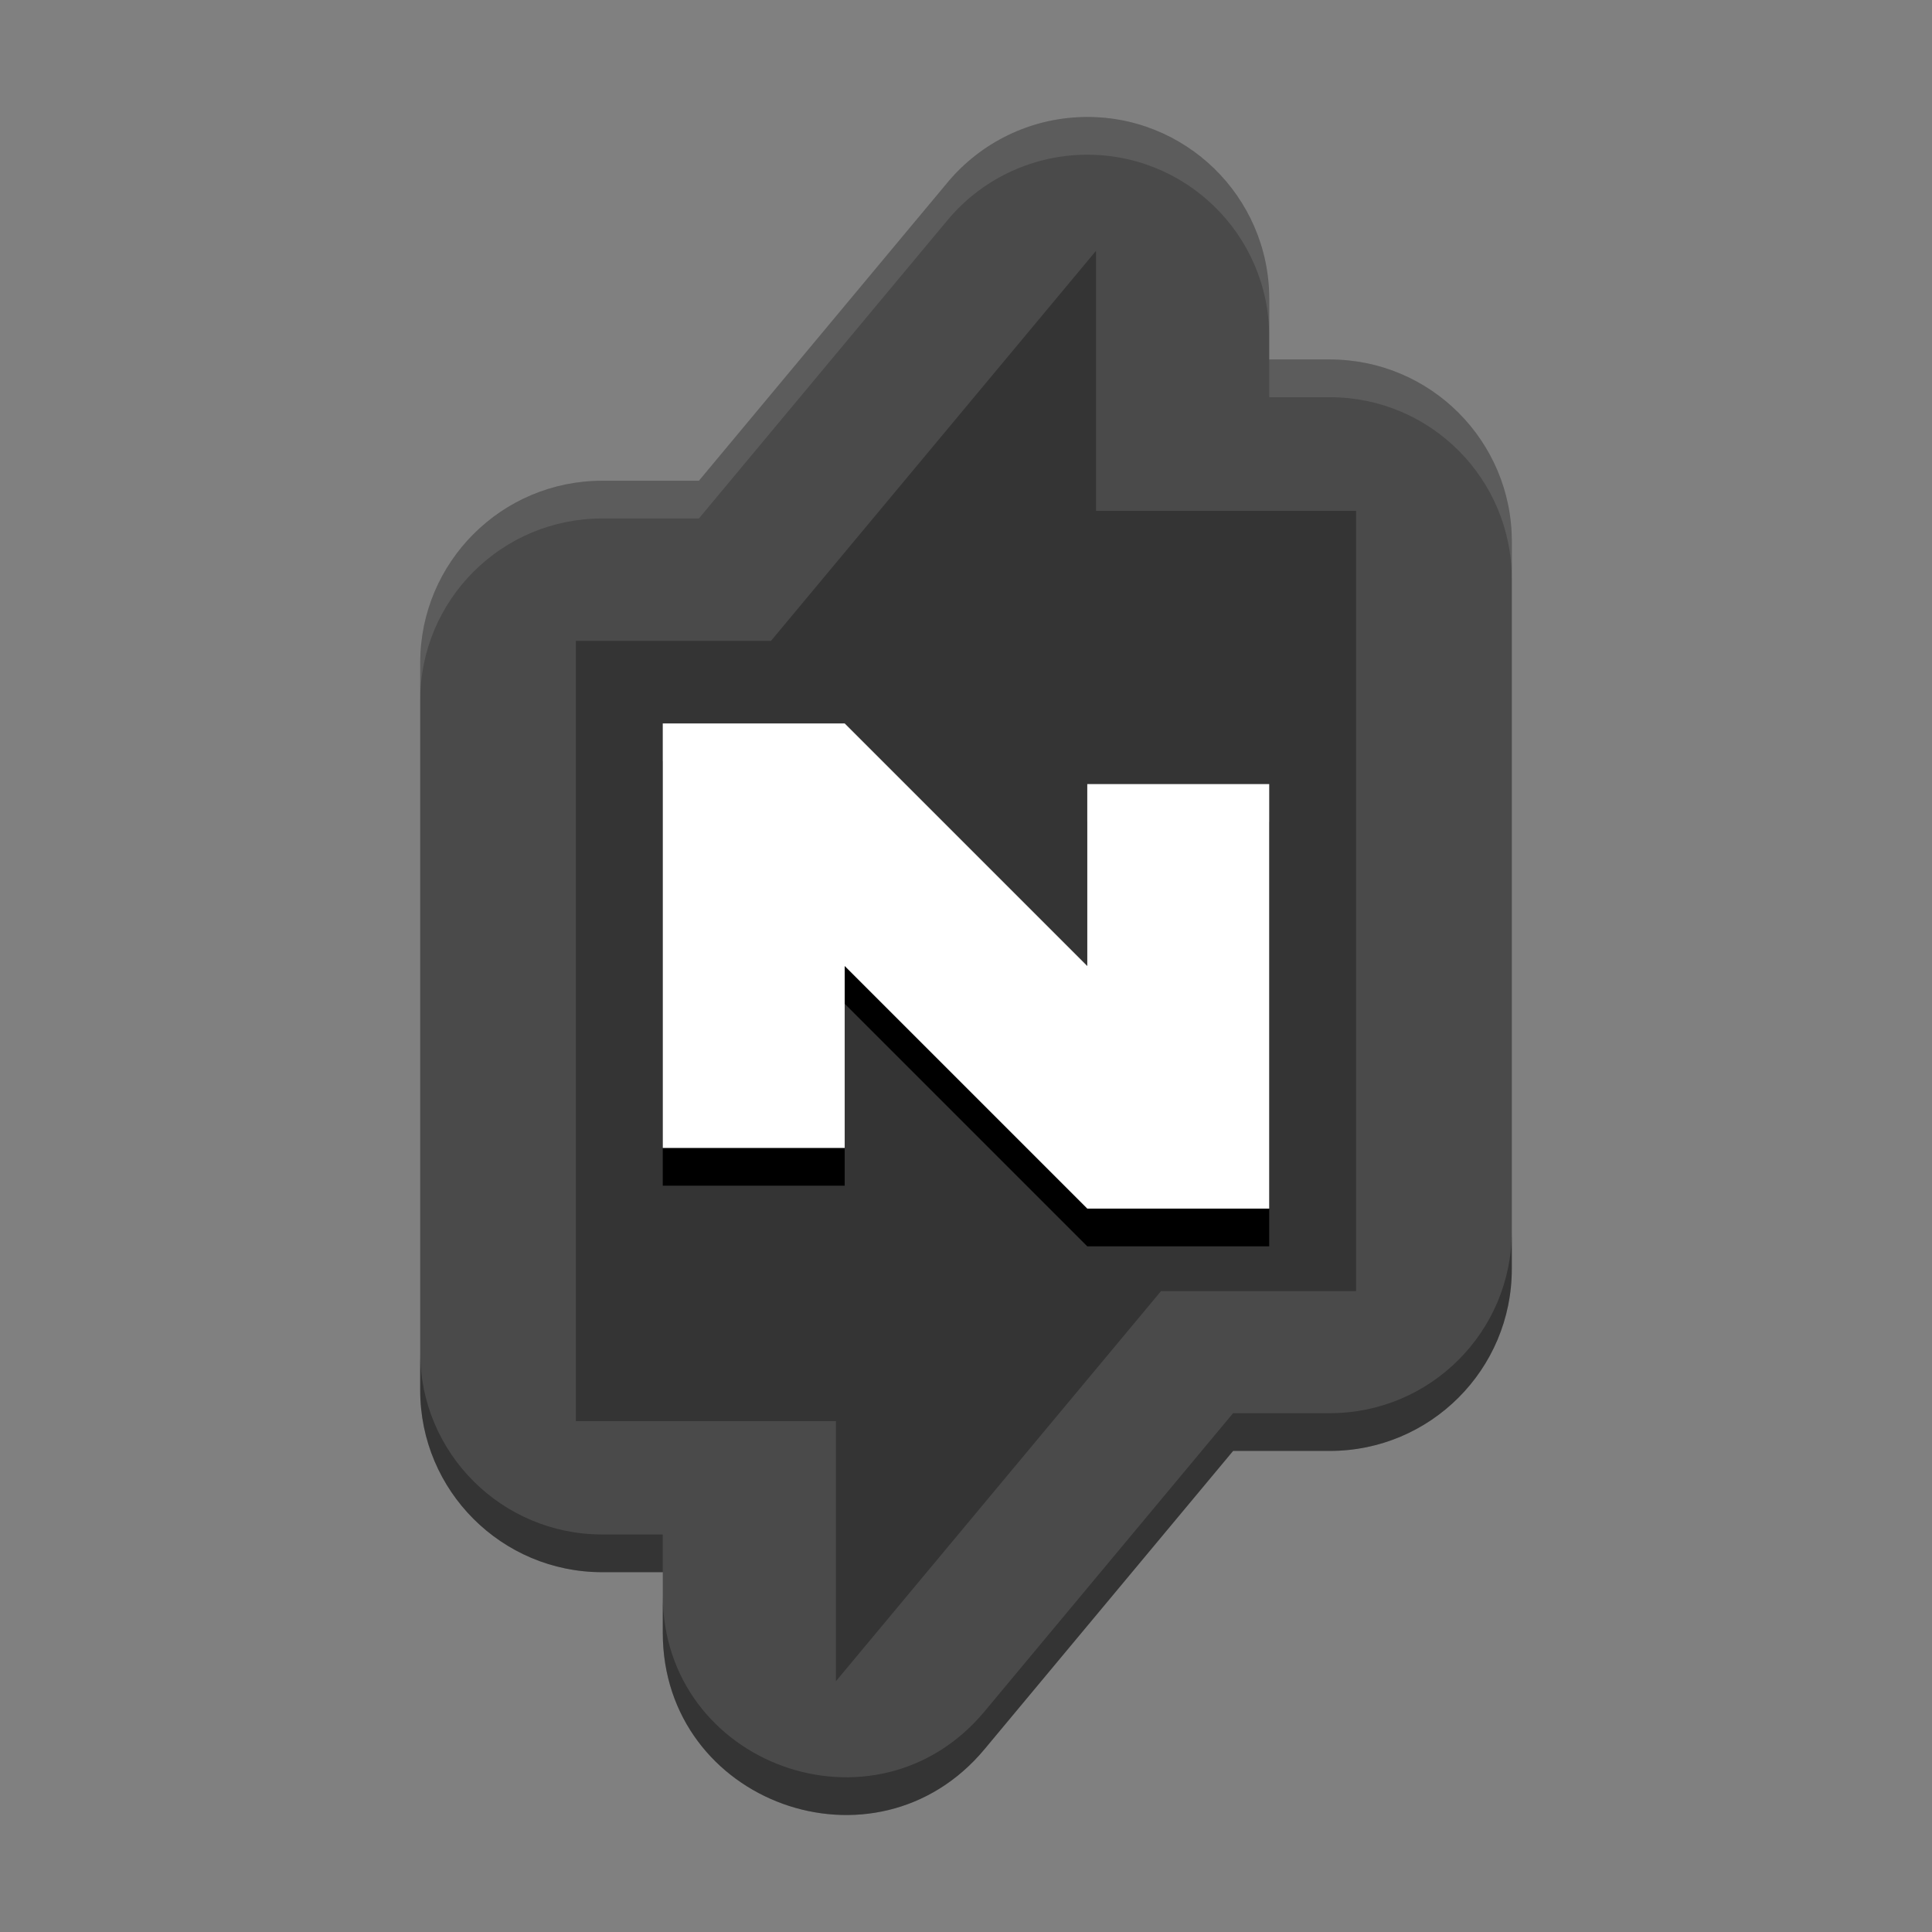
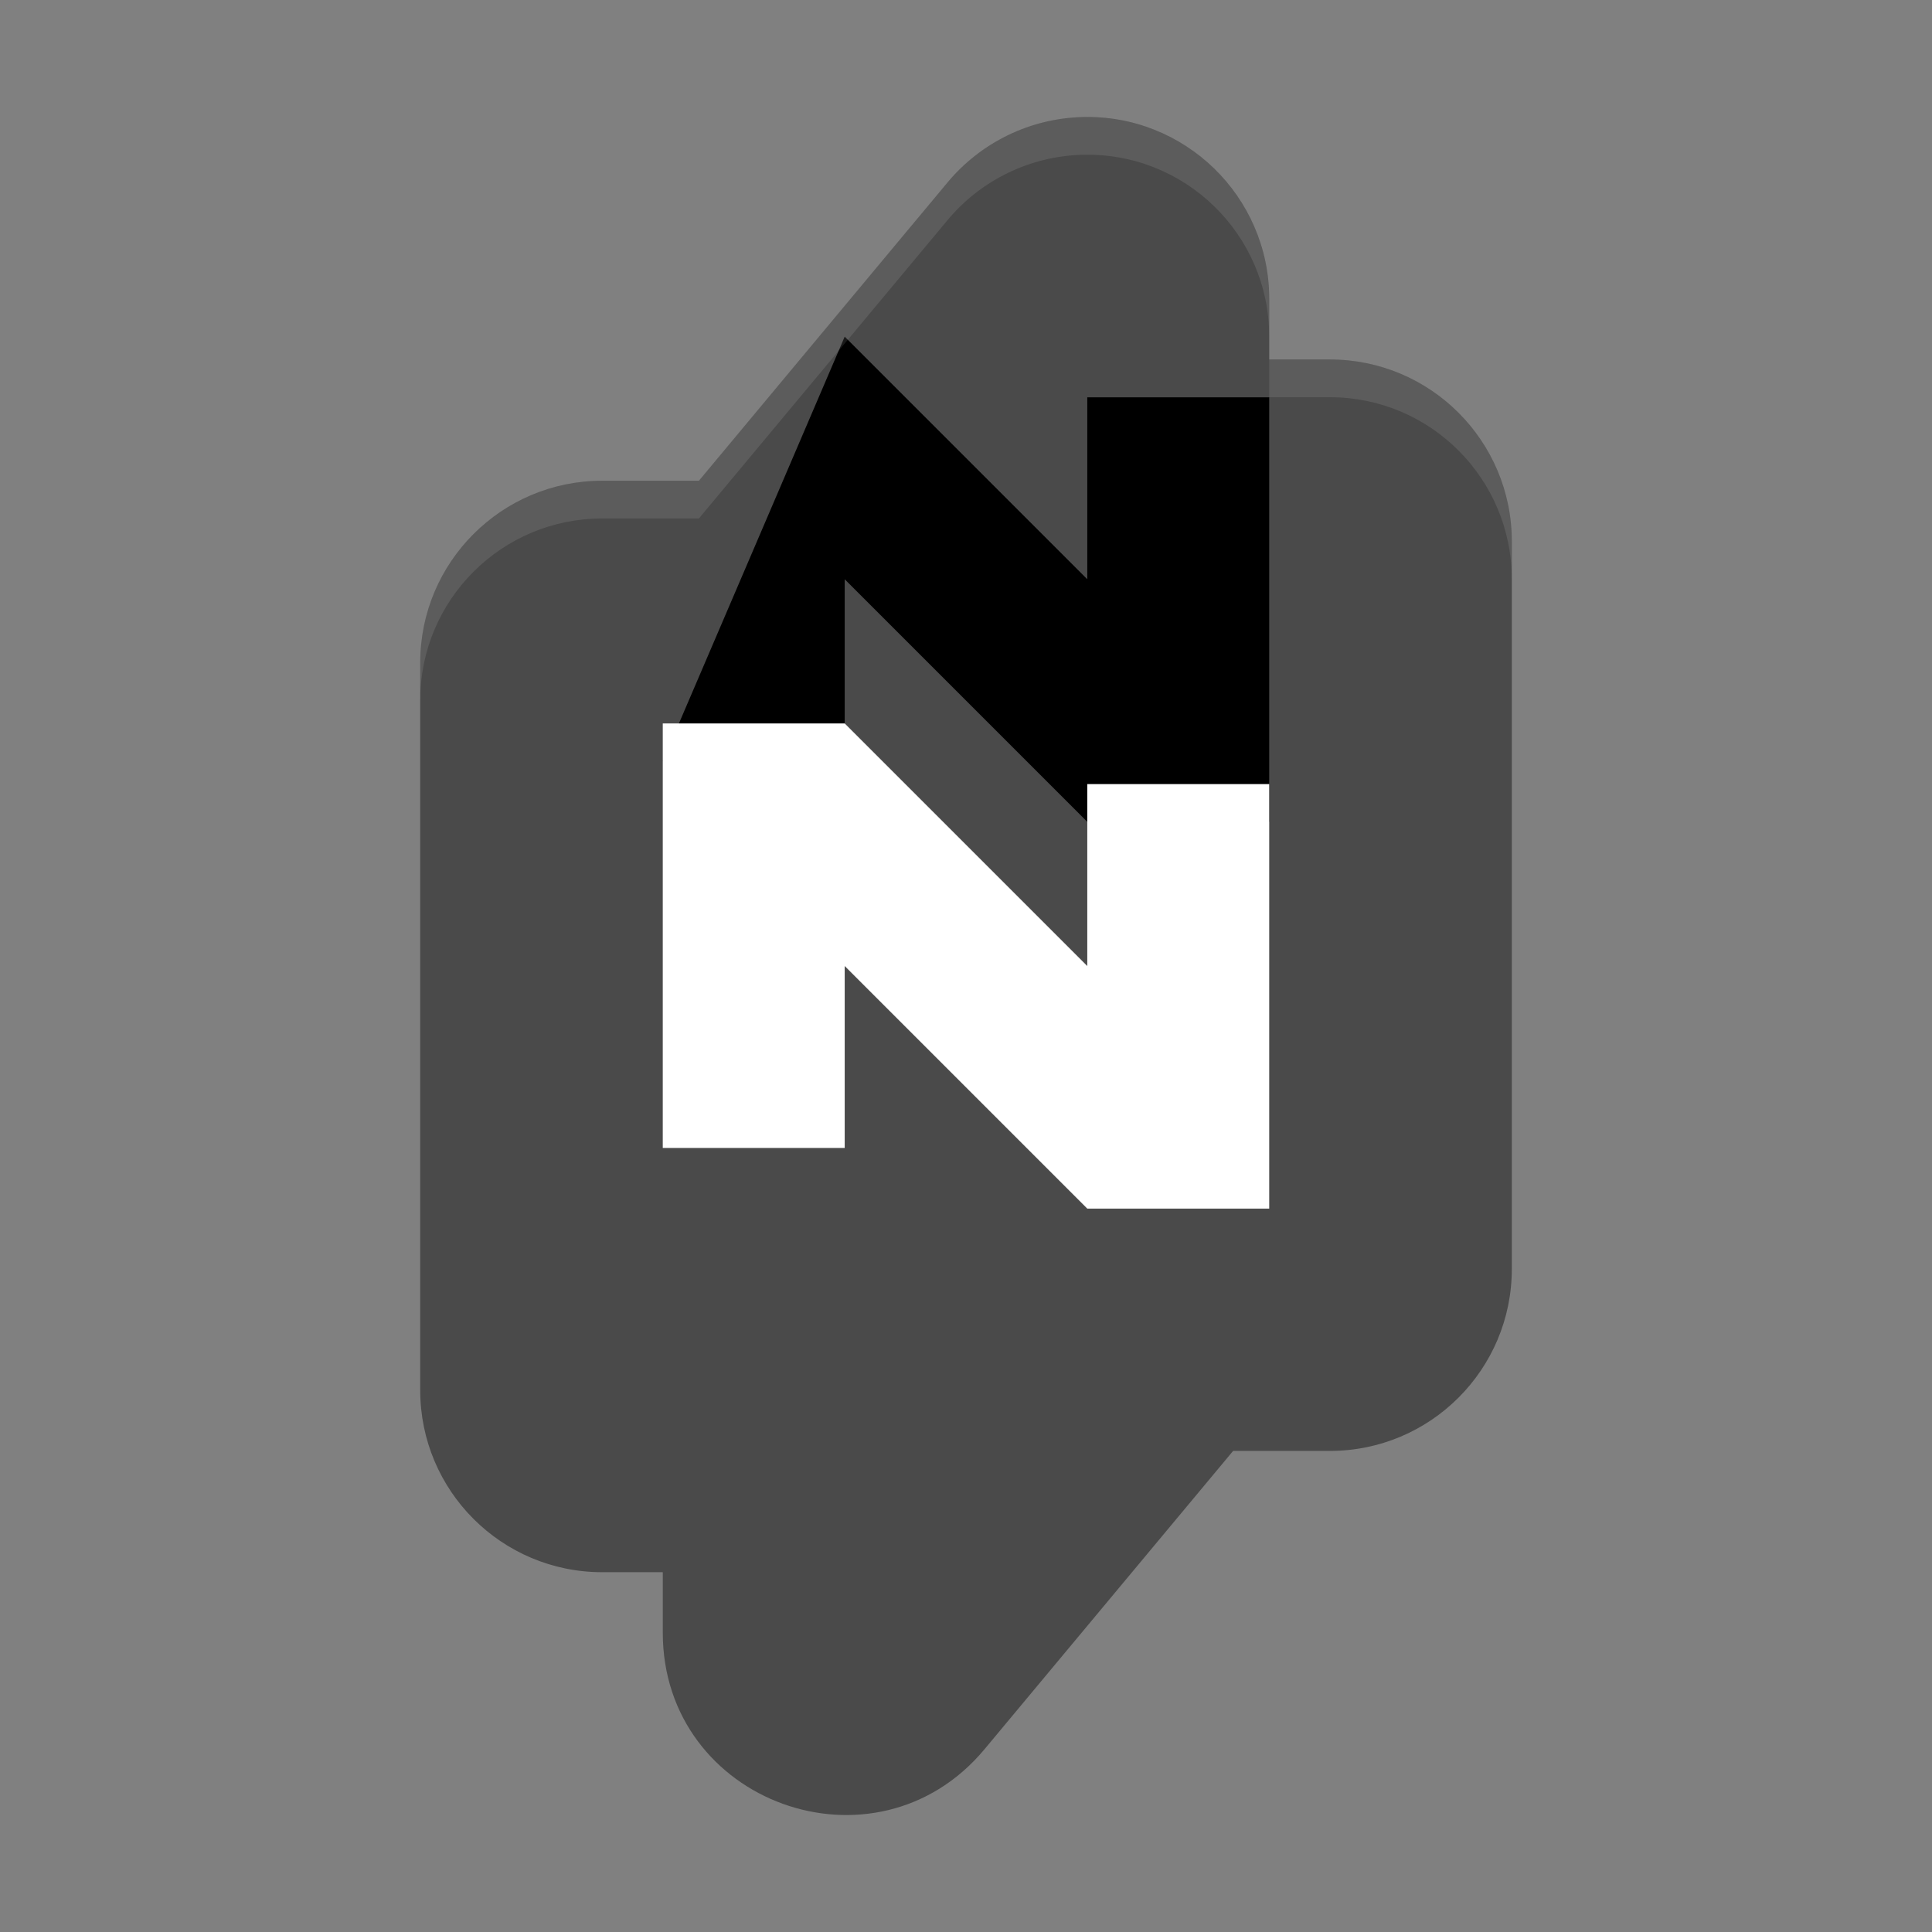
<svg xmlns="http://www.w3.org/2000/svg" width="512" height="512" version="1.1" viewBox="0 0 384 384">
  <rect x="0" y="0" width="384" height="384" fill="#808080" stroke="none" />
  <path d="m215.05 23.266c-10.359 0.302-20.085 5.034-26.72 12.995l-49.415 59.291h-19.234c-19.972 0.004-36.157 16.189-36.161 36.157v144.62c0.004 19.968 16.189 36.153 36.161 36.157h12.054v12.054c0.016 33.803 42.29 49.101 63.94 23.138l49.415-59.295h19.234c19.972-4e-3 36.157-16.189 36.161-36.157v-144.62c-4e-3 -19.968-16.189-36.153-36.161-36.157h-12.054v-12.05c-8e-3 -20.38-16.848-36.73-37.22-36.133z" fill="#4a4a4a" stroke-width="1.004" />
-   <path d="m131.73 151.29v84.375h36.161v-36.161l48.214 48.214h36.161v-84.375h-36.161v36.161l-48.214-48.214z" stroke-width="1.004" />
-   <path d="m217.84 49.855-64.612 77.534h-38.767v155.07h51.689v51.689l64.612-77.534h38.767v-155.07h-51.689z" opacity=".3" stroke-width="1.077" />
+   <path d="m131.73 151.29h36.161v-36.161l48.214 48.214h36.161v-84.375h-36.161v36.161l-48.214-48.214z" stroke-width="1.004" />
  <path d="m131.73 143.79v84.375h36.161v-36.161l48.214 48.214h36.161v-84.375h-36.161v36.161l-48.214-48.214z" fill="#fff" stroke-width="1.004" />
-   <path transform="scale(.75)" d="m400.64 326.3c-0.005 26.624-21.586 48.204-48.215 48.209h-25.645l-65.887 79.061c-28.868 34.617-85.233 14.219-85.254-30.852v10c0.021 45.07 56.386 65.469 85.254 30.852l65.887-79.061h25.645c26.629-0.005 48.21-21.585 48.215-48.209v-10zm-289.29 32.139v10c0.005 26.624 21.586 48.204 48.215 48.209h16.07v-10h-16.07c-26.629-0.005-48.21-21.585-48.215-48.209z" opacity=".3" stroke-width="1.339" />
  <path transform="scale(.75)" d="m289.26 31.012c-0.839-0.019-1.682-0.015-2.531 0.01-13.811 0.403-26.78 6.711-35.627 17.326l-65.887 79.055h-25.645c-26.629 0.005-48.21 21.585-48.215 48.209v10c0.005-26.624 21.586-48.204 48.215-48.209h25.645l65.887-79.055c8.847-10.615 21.816-16.923 35.627-17.326 27.162-0.795 49.616 21.005 49.627 48.178v-10c-0.01-26.324-21.084-47.606-47.096-48.188zm47.096 64.254v10h16.07c26.629 0.005 48.21 21.585 48.215 48.209v-10c-0.005-26.624-21.586-48.204-48.215-48.209h-16.07z" fill="#fff" opacity=".1" stroke-width="1.339" />
</svg>